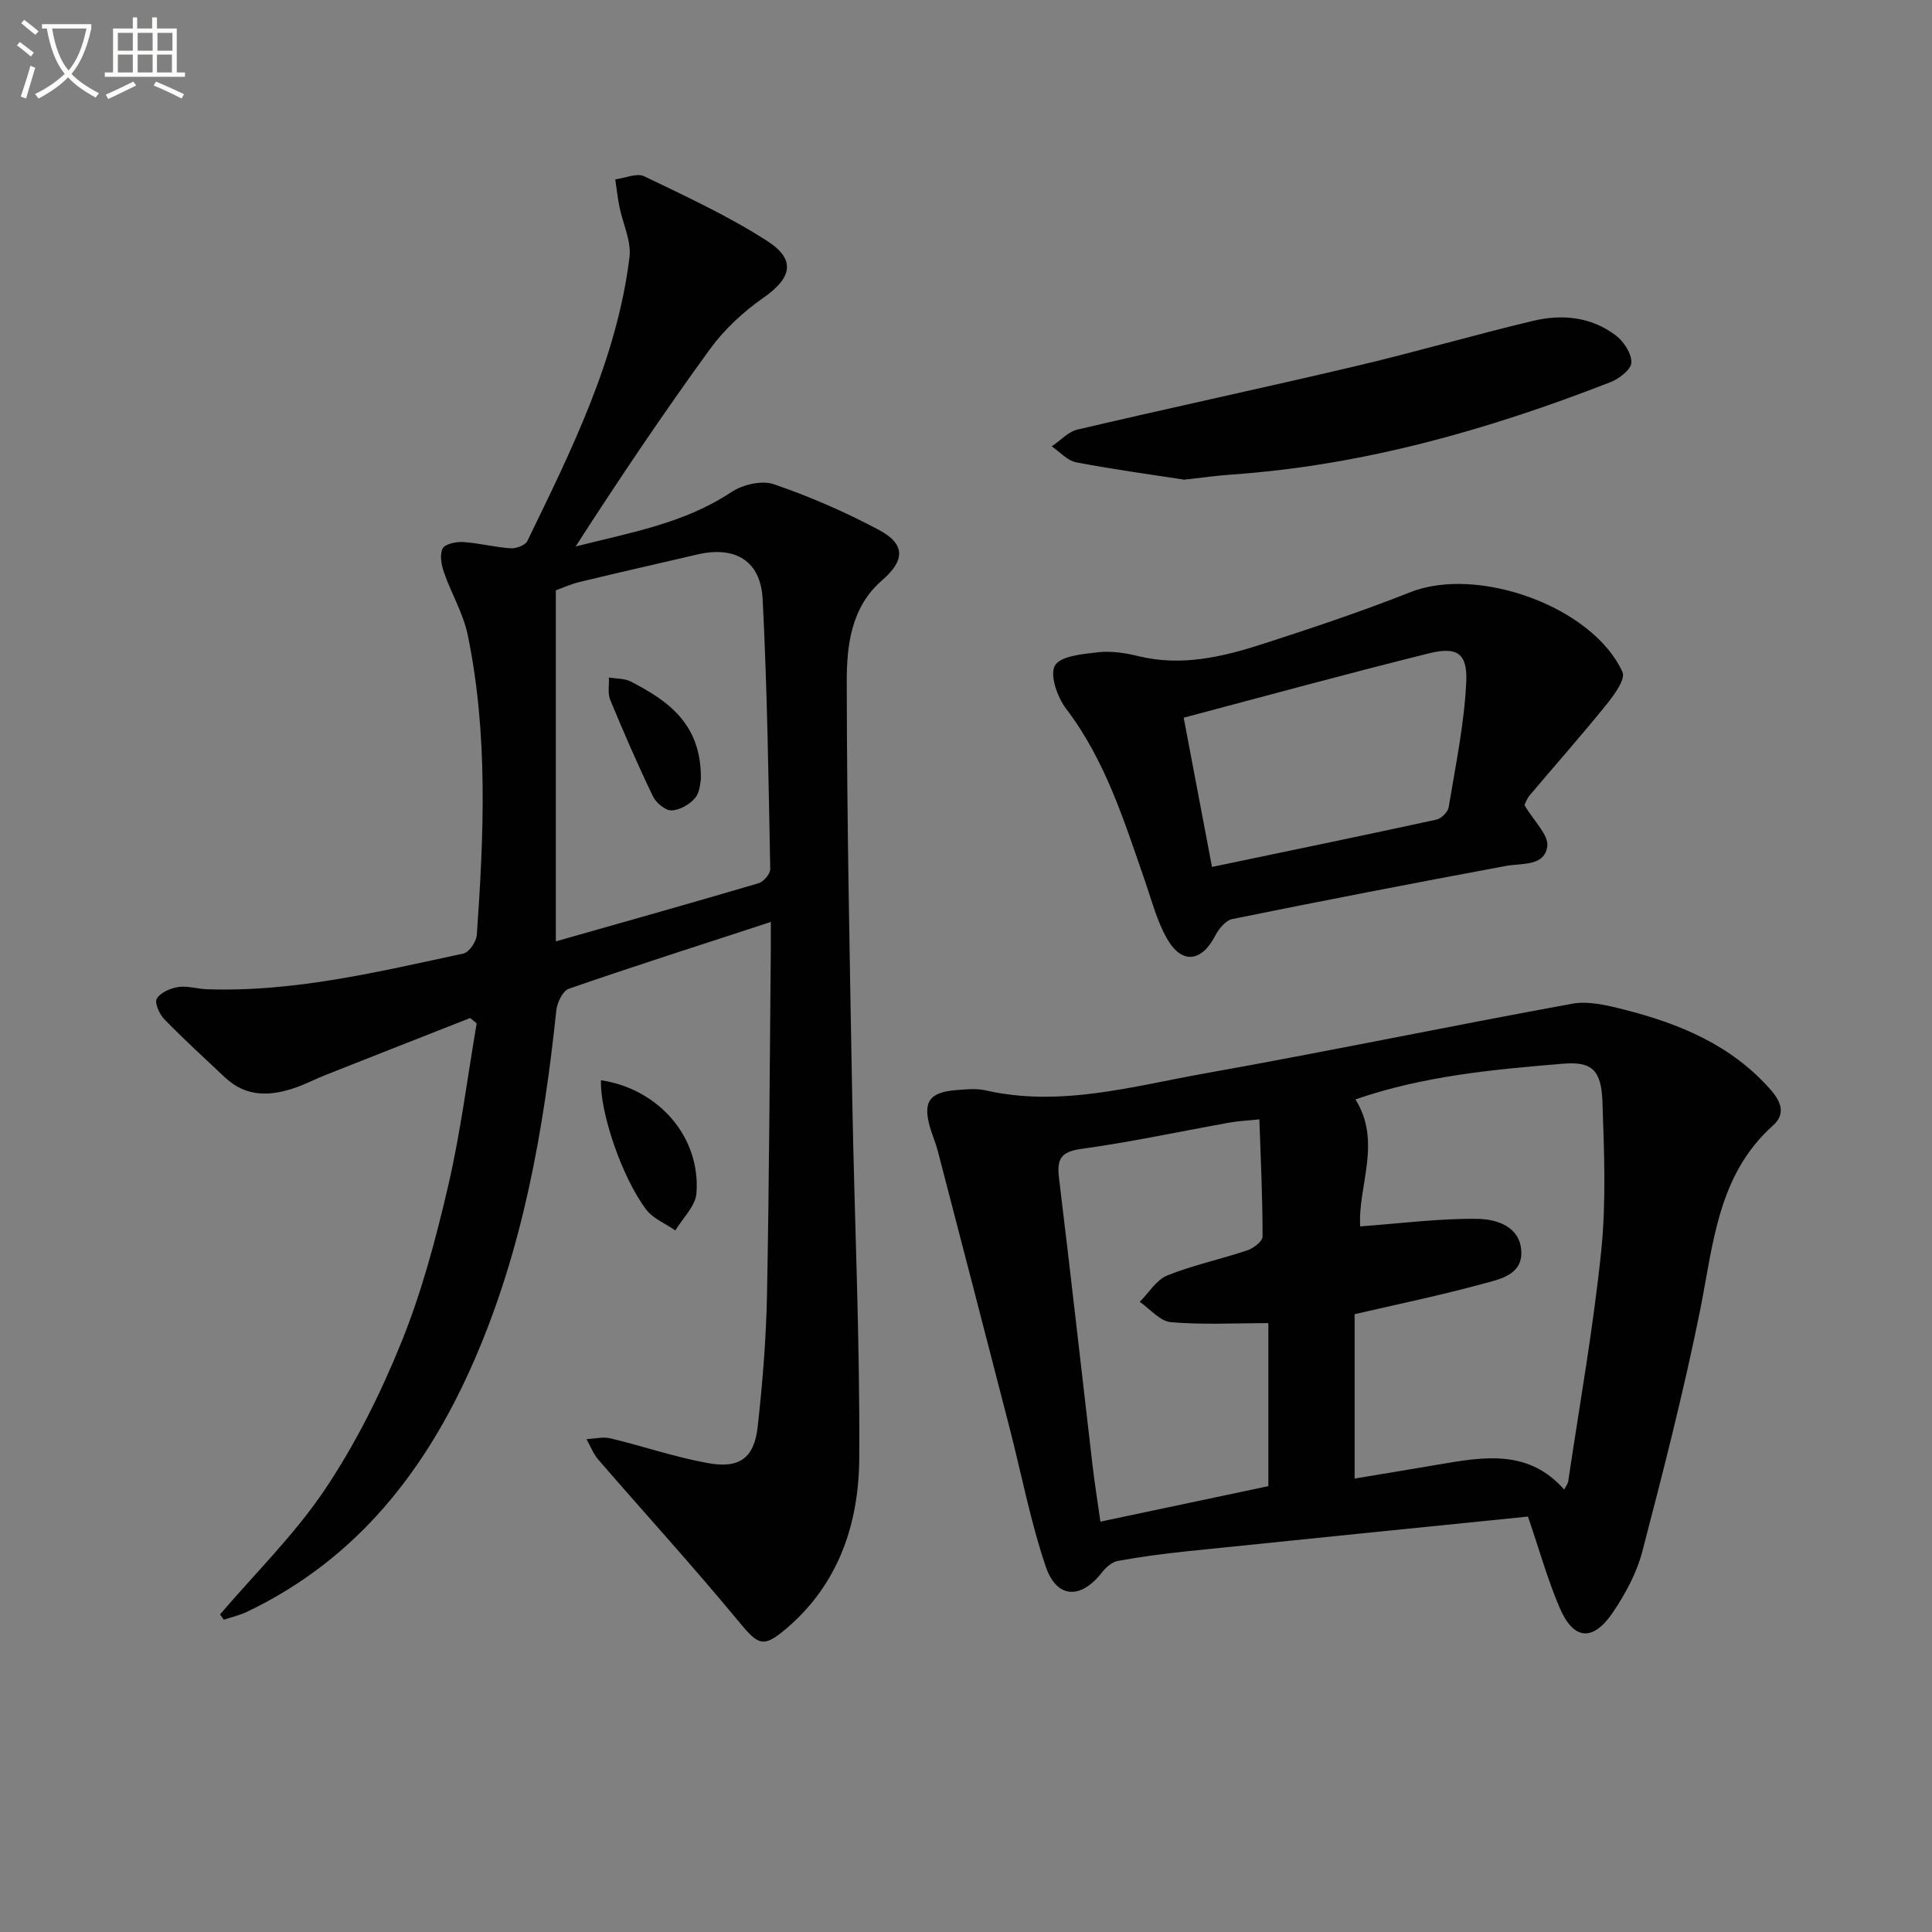
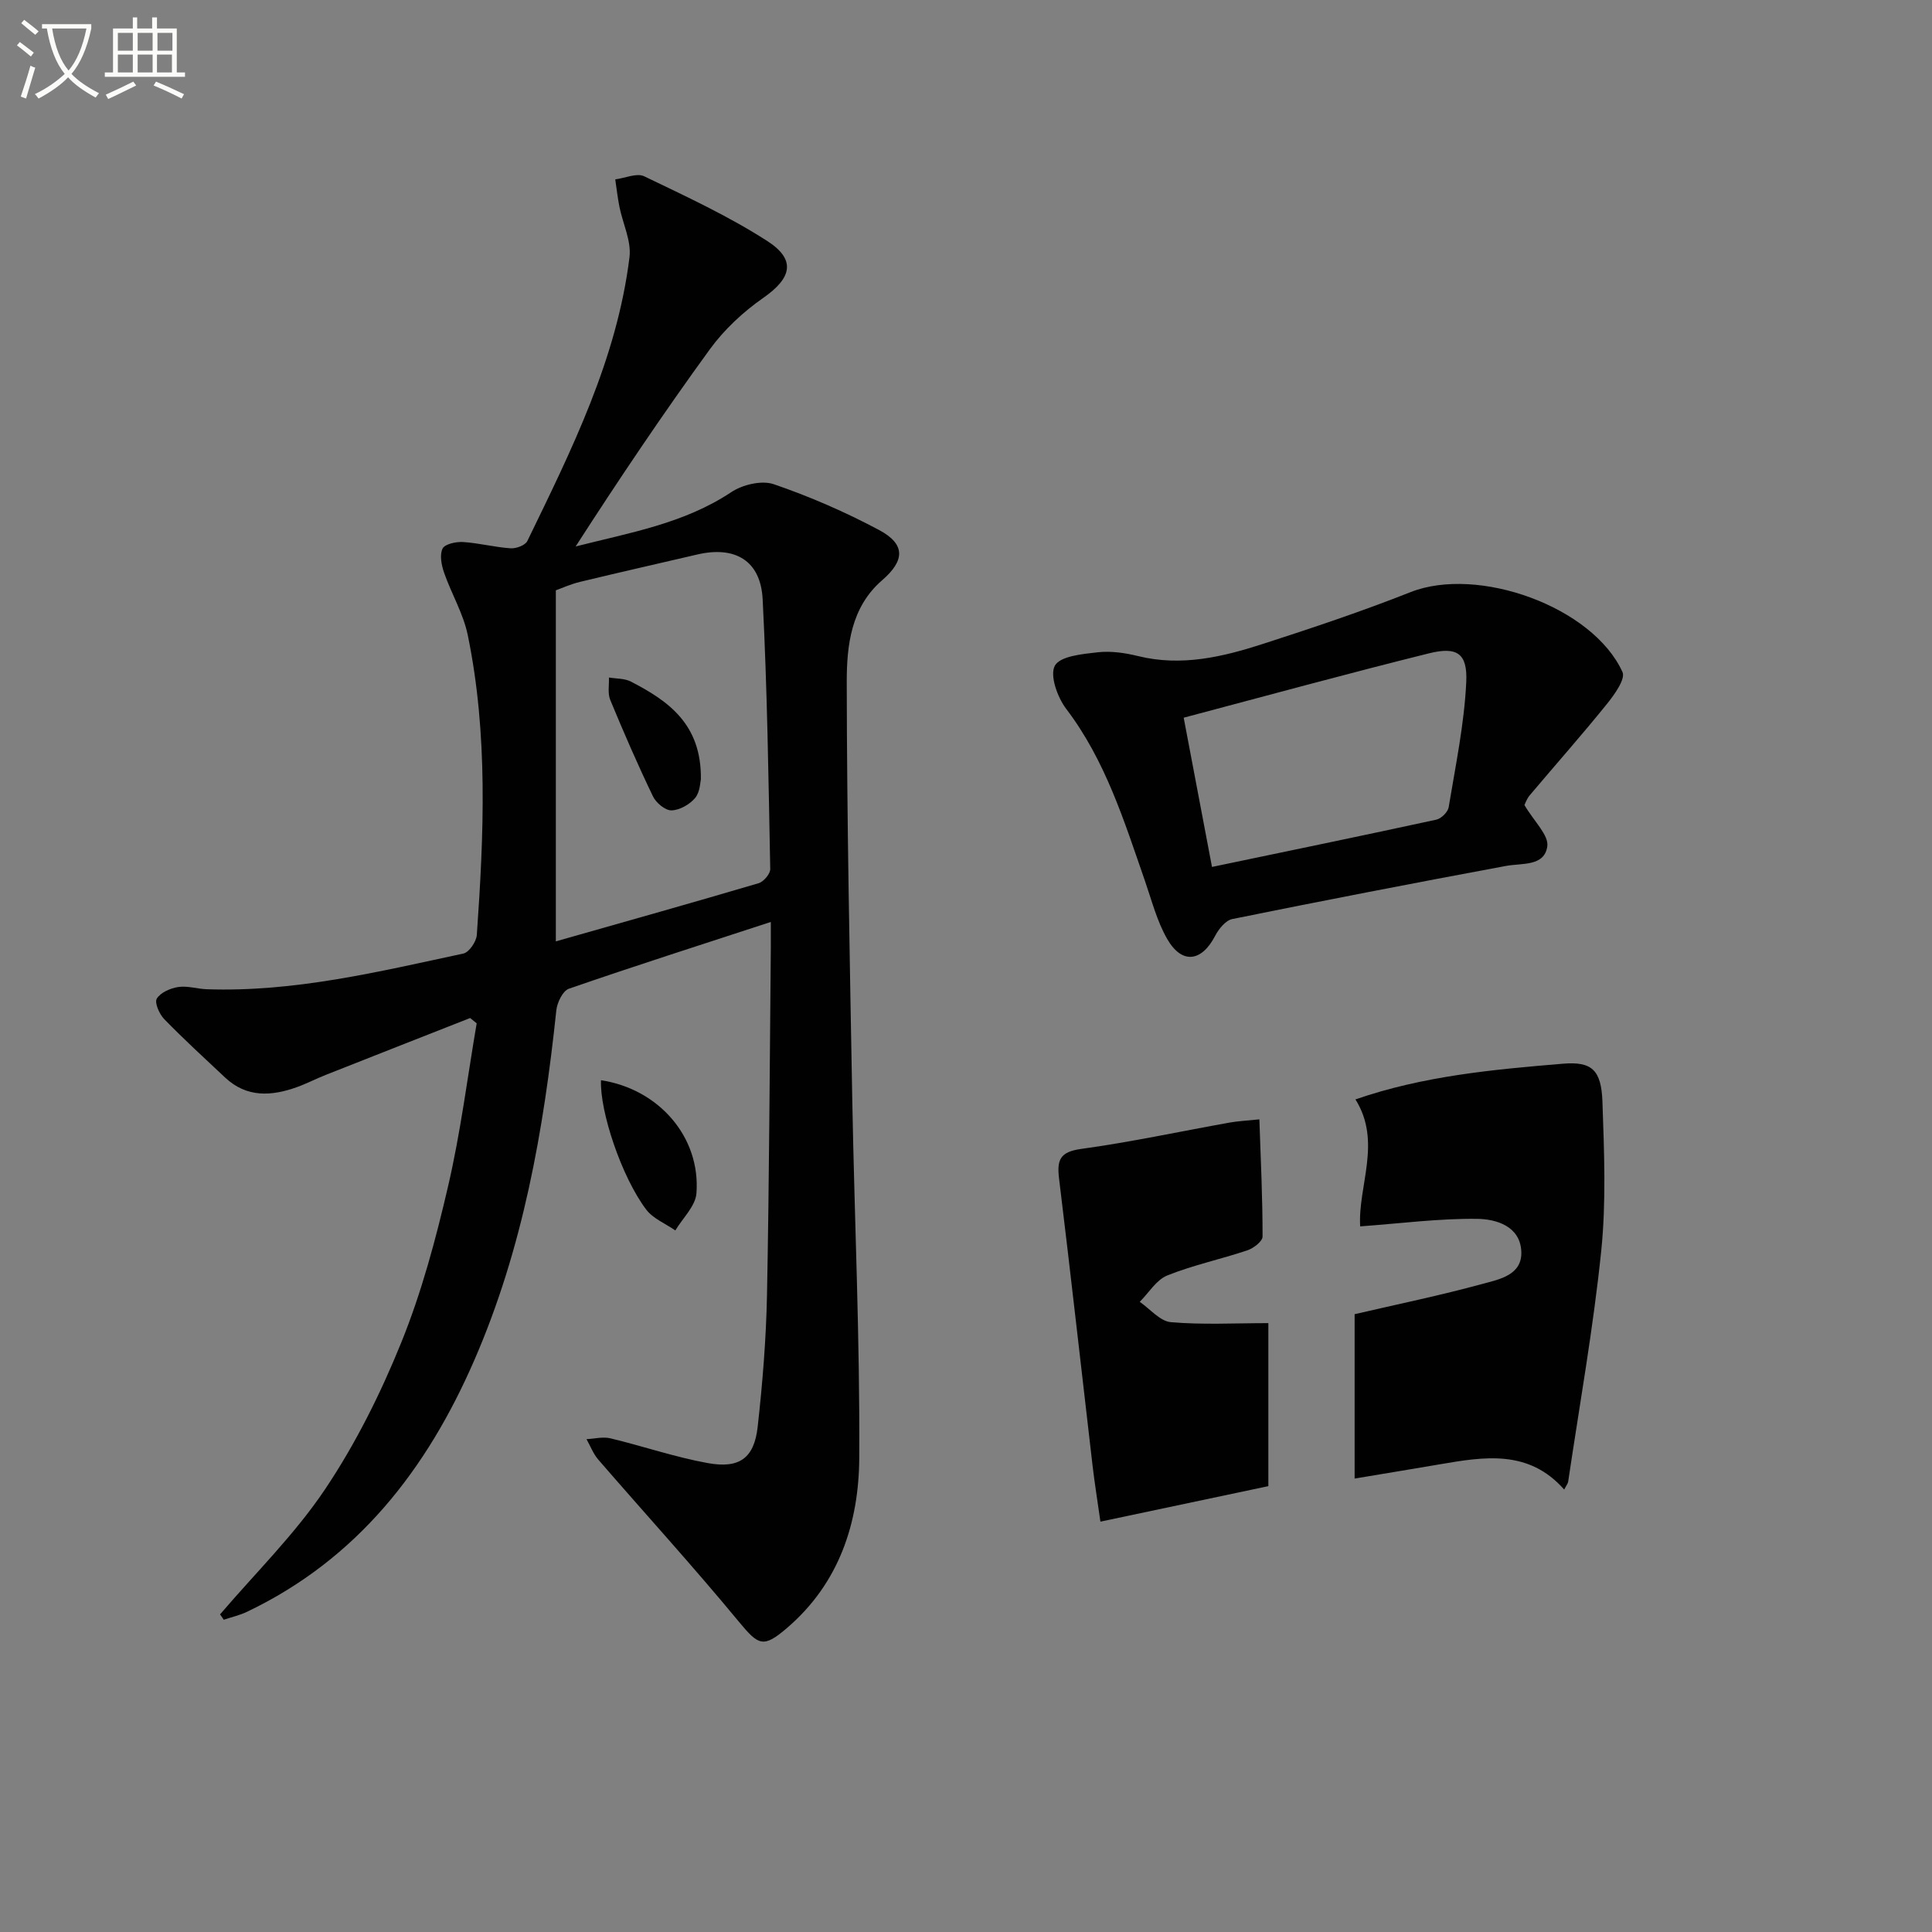
<svg xmlns="http://www.w3.org/2000/svg" enable-background="new 0 0 400 400" viewBox="0 0 400 400">
  <rect x="0" y="0" width="400" height="400" fill="#808080" stroke="none" />
  <path d="m6.4 11.7c-1-.8-1.9-1.6-2.9-2.3l.6-.7c.9.7 1.9 1.4 2.9 2.2zm-2.1 8.3c.7-2.1 1.4-4.2 2-6.4.2.1.6.3 1 .4-.7 2.3-1.3 4.4-1.9 6.4zm3-12.8c-1.1-.9-2.1-1.7-2.9-2.4l.6-.7c1 .8 2 1.5 3 2.4zm1.4-1.3v-.9h10.2v.9c-.9 4.2-2.3 7.3-4.1 9.4 1.3 1.4 3.2 2.7 5.7 4-.2.2-.4.5-.7.9-2.5-1.4-4.4-2.7-5.7-4.2-1.4 1.5-3.5 3-6.1 4.4 0 0 0 0-.1-.1-.3-.4-.5-.7-.7-.8 2.7-1.3 4.7-2.8 6.2-4.2-1.8-2.2-3-5.3-3.7-9.4zm9.2 0h-7.1c.6 3.8 1.7 6.7 3.4 8.7 1.7-2 2.9-4.8 3.7-8.7z" fill="#fbfcfa" />
  <path d="m31.6 3.6h.9v2.3h4.1v9.1h1.7v.9h-16.6v-.9h1.7v-9.1h4.1v-2.3h.9v2.3h3.1v-2.3zm-4 13.3.6.8c-1.9.9-3.8 1.9-5.8 2.8-.2-.3-.3-.6-.5-.9 2-.9 3.9-1.8 5.7-2.7zm-3.2-10.1v3.7h3.1v-3.7zm0 4.5v3.7h3.1v-3.7zm4.1-4.5v3.7h3.1v-3.7zm0 4.5v3.7h3.1v-3.7zm9.1 9.1c-2.1-1.1-4.1-2-5.8-2.7l.5-.8c2.2.9 4.1 1.8 5.8 2.6zm-1.9-13.6h-3.1v3.7h3.1zm-3.2 4.5v3.7h3.1v-3.7z" fill="#fbfcfa" />
  <g fill="#010101">
    <path d="m159.59 190.88c-14.5 4.74-28.22 9.12-41.82 13.83-1.26.44-2.42 2.86-2.59 4.47-2.62 24.86-6.92 49.31-16.97 72.41-9.84 22.64-24.24 41.22-47.08 52.12-1.52.72-3.2 1.1-4.8 1.64-.26-.37-.51-.74-.77-1.11 7.33-8.58 15.5-16.59 21.74-25.9 6.33-9.44 11.52-19.86 15.79-30.42 4.21-10.4 7.15-21.4 9.69-32.36 2.58-11.09 3.99-22.45 5.91-33.69-.45-.37-.9-.73-1.35-1.1-9.97 3.92-19.95 7.84-29.91 11.78-2.01.79-3.93 1.8-5.96 2.53-5.27 1.89-10.4 2.21-14.87-1.99-4.24-3.98-8.53-7.91-12.58-12.07-1.02-1.04-2.07-3.42-1.56-4.26.77-1.27 2.81-2.16 4.44-2.41 1.9-.29 3.92.39 5.9.46 18.14.63 35.61-3.63 53.14-7.39 1.18-.25 2.68-2.46 2.78-3.85 1.46-20.76 2.36-41.55-1.88-62.11-.92-4.44-3.39-8.55-4.9-12.9-.54-1.56-.95-3.67-.31-4.98.47-.95 2.8-1.45 4.25-1.36 3.29.21 6.55 1.08 9.84 1.3 1.15.08 3.03-.62 3.46-1.51 9.14-18.83 18.54-37.63 21.15-58.76.41-3.35-1.39-6.96-2.09-10.47-.37-1.86-.58-3.76-.86-5.64 2.02-.26 4.46-1.38 6-.64 8.64 4.16 17.42 8.22 25.46 13.39 6.07 3.9 5.05 7.7-.81 11.78-4.16 2.9-8.09 6.56-11.06 10.64-9.65 13.27-18.81 26.89-27.79 40.83 11.19-2.85 22.44-4.74 32.21-11.24 2.34-1.56 6.3-2.51 8.81-1.65 7.48 2.56 14.82 5.76 21.8 9.48 5.5 2.94 5.37 6.31.63 10.41-6.45 5.58-7.32 13.5-7.32 21 .03 28.96.63 57.92 1.15 86.88.45 24.61 1.59 49.23 1.44 73.83-.08 13.4-4.13 25.92-14.94 35.19-4.95 4.24-5.89 3.67-10.05-1.36-9.41-11.39-19.38-22.32-29.05-33.49-1.04-1.21-1.63-2.81-2.43-4.23 1.66-.08 3.4-.54 4.95-.17 6.75 1.62 13.37 3.9 20.18 5.13 6.57 1.19 9.59-1.06 10.31-7.52 1.01-9.06 1.75-18.2 1.93-27.31.46-23.97.56-47.94.79-71.91.01-1.45 0-2.93 0-5.3zm-44.51 4.02c14.98-4.26 28.51-8.06 41.98-12.04 1.04-.31 2.43-1.94 2.41-2.93-.36-18.62-.62-37.25-1.57-55.85-.41-8.03-5.72-11.11-13.57-9.27-8.08 1.89-16.18 3.71-24.24 5.66-2.03.49-3.97 1.38-5.01 1.75z" />
-     <path d="m316.35 313.99c-23.74 2.41-47.2 4.76-70.65 7.19-4.78.5-9.57 1.13-14.29 2-1.22.22-2.48 1.37-3.3 2.42-4.35 5.56-9.34 5.42-11.61-1.29-3.17-9.37-5.03-19.19-7.51-28.8-4.92-19.09-9.87-38.17-14.84-57.25-.42-1.6-1.09-3.13-1.56-4.72-1.59-5.39-.22-7.42 5.44-7.85 1.98-.15 4.08-.38 5.98.05 15.46 3.53 30.35-.81 45.27-3.47 25.46-4.54 50.79-9.82 76.23-14.46 3.36-.61 7.17.31 10.6 1.18 11.59 2.93 22.39 7.37 30.55 16.71 2.21 2.54 2.99 5.02.42 7.32-11.54 10.34-12.34 24.68-15.14 38.5-3.38 16.71-7.62 33.25-11.93 49.75-1.15 4.4-3.47 8.68-6.03 12.49-4.19 6.23-8.24 5.84-11.13-1.02-2.45-5.77-4.15-11.85-6.5-18.75zm-34.74-60.08c8.48-.62 16.36-1.66 24.23-1.56 3.92.05 8.86 1.49 9.13 6.71.25 4.95-4.57 5.81-8.04 6.76-8.72 2.38-17.6 4.21-26.47 6.27v34.03c6.15-1.03 11.87-1.96 17.58-2.94 9.23-1.58 18.45-3.14 25.81 5.22.42-.83.77-1.24.83-1.69 2.36-15.91 5.2-31.77 6.84-47.76 1.04-10.17.6-20.54.25-30.8-.23-6.68-2.22-8.41-8.18-7.92-14.46 1.2-28.93 2.53-42.96 7.39 5.53 8.82.48 17.94.98 26.29zm-20.87-22.16c-2.57.27-4.37.35-6.12.66-10.28 1.84-20.5 4.05-30.83 5.47-4.41.61-4.98 2.35-4.52 6.15 2.41 19.75 4.61 39.53 6.92 59.3.45 3.84 1.07 7.66 1.64 11.71 12.1-2.56 23.53-4.97 34.77-7.35 0-11.53 0-22.43 0-33.75-6.95 0-13.61.37-20.19-.2-2.25-.2-4.3-2.74-6.44-4.21 1.88-1.87 3.44-4.55 5.7-5.46 5.36-2.15 11.09-3.36 16.58-5.2 1.28-.43 3.15-1.87 3.15-2.85.01-7.91-.37-15.83-.66-24.27z" />
+     <path d="m316.35 313.99zm-34.74-60.08c8.48-.62 16.36-1.66 24.23-1.56 3.92.05 8.86 1.49 9.13 6.71.25 4.95-4.57 5.81-8.04 6.76-8.72 2.38-17.6 4.21-26.47 6.27v34.03c6.15-1.03 11.87-1.96 17.58-2.94 9.23-1.58 18.45-3.14 25.81 5.22.42-.83.77-1.24.83-1.69 2.36-15.91 5.2-31.77 6.84-47.76 1.04-10.17.6-20.54.25-30.8-.23-6.68-2.22-8.41-8.18-7.92-14.46 1.2-28.93 2.53-42.96 7.39 5.53 8.82.48 17.94.98 26.29zm-20.87-22.16c-2.57.27-4.37.35-6.12.66-10.28 1.84-20.5 4.05-30.83 5.47-4.41.61-4.98 2.35-4.52 6.15 2.41 19.75 4.61 39.53 6.92 59.3.45 3.84 1.07 7.66 1.64 11.71 12.1-2.56 23.53-4.97 34.77-7.35 0-11.53 0-22.43 0-33.75-6.95 0-13.61.37-20.19-.2-2.25-.2-4.3-2.74-6.44-4.21 1.88-1.87 3.44-4.55 5.7-5.46 5.36-2.15 11.09-3.36 16.58-5.2 1.28-.43 3.15-1.87 3.15-2.85.01-7.91-.37-15.83-.66-24.27z" />
    <path d="m315.62 166.68c2.02 3.43 5.07 6.24 4.73 8.56-.61 4.18-5.2 3.42-8.6 4.05-18.91 3.51-37.78 7.17-56.63 10.99-1.37.28-2.79 2.05-3.53 3.46-2.81 5.43-6.9 5.96-9.95.64-2.11-3.68-3.19-7.97-4.6-12.03-4.3-12.37-8.16-24.89-16.29-35.58-1.82-2.39-3.45-6.95-2.35-8.95 1.1-1.99 5.71-2.41 8.86-2.77 2.74-.31 5.68.12 8.39.79 8.96 2.2 17.49.17 25.87-2.54 10.25-3.31 20.49-6.74 30.5-10.7 13.93-5.51 37.73 2.98 43.9 16.54.66 1.45-1.69 4.71-3.25 6.64-5.19 6.43-10.68 12.62-16.01 18.94-.61.77-.94 1.77-1.04 1.96zm-64.69 12.81c16.03-3.35 31.26-6.49 46.45-9.79 1.02-.22 2.38-1.57 2.55-2.56 1.42-8.61 3.23-17.22 3.64-25.9.29-6.01-1.91-7.42-7.77-5.96-16.84 4.18-33.58 8.77-50.73 13.31 1.95 10.29 3.85 20.3 5.86 30.9z" />
-     <path d="m245.19 99.31c-6.66-1.03-14.56-2.1-22.38-3.59-1.83-.35-3.38-2.16-5.06-3.31 1.78-1.19 3.41-3.03 5.36-3.48 19.2-4.5 38.49-8.63 57.68-13.15 12.27-2.89 24.39-6.44 36.66-9.36 5.98-1.42 12.03-.83 17.1 3.04 1.64 1.25 3.28 3.75 3.21 5.62-.05 1.43-2.55 3.35-4.35 4.05-25.31 9.87-51.25 17.24-78.52 19.13-2.81.19-5.61.6-9.7 1.05z" />
    <path d="m124.43 223.65c11.95 1.81 20.66 11.76 19.76 23.43-.21 2.65-2.85 5.12-4.37 7.67-2.04-1.42-4.6-2.44-6.03-4.32-5.12-6.78-9.63-20.37-9.36-26.78z" />
    <path d="m145.11 161.35c-.14.51-.15 2.62-1.19 3.86-1.13 1.35-3.21 2.53-4.9 2.57-1.28.03-3.19-1.56-3.83-2.9-3.16-6.56-6.07-13.25-8.85-19.98-.56-1.35-.2-3.08-.27-4.63 1.53.26 3.25.17 4.56.85 7.75 4.01 14.63 8.8 14.48 20.23z" />
  </g>
</svg>